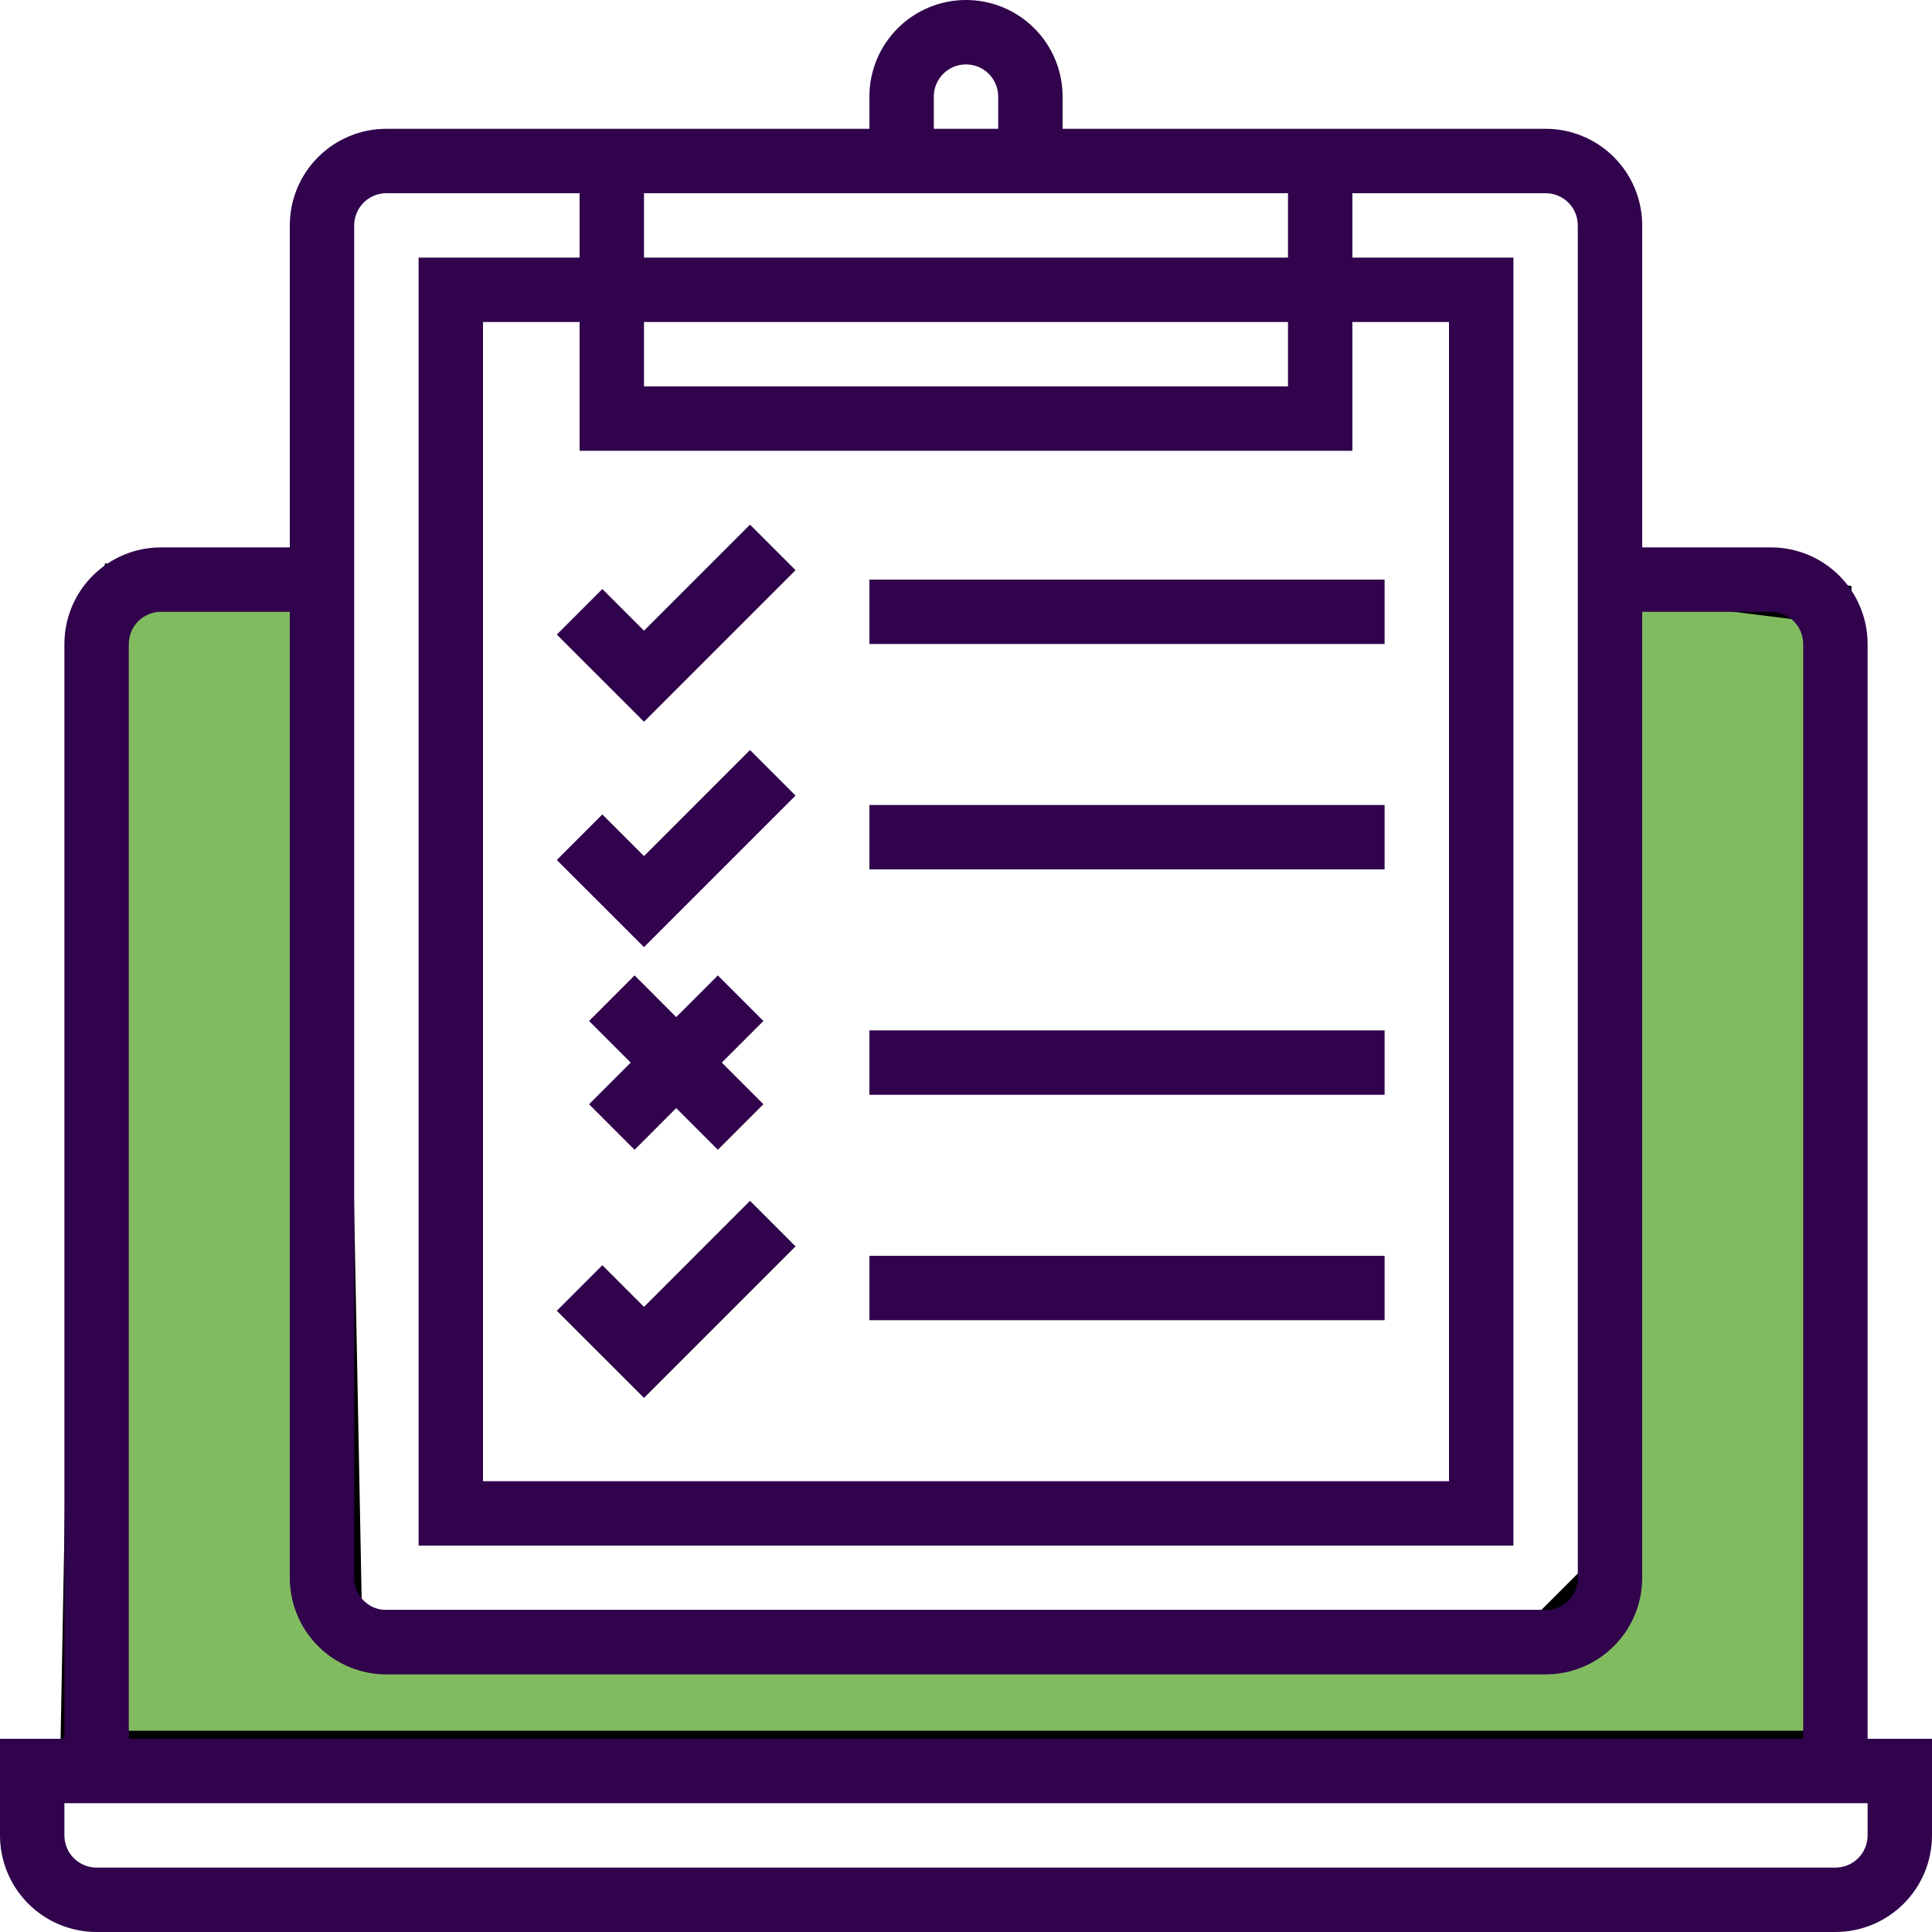
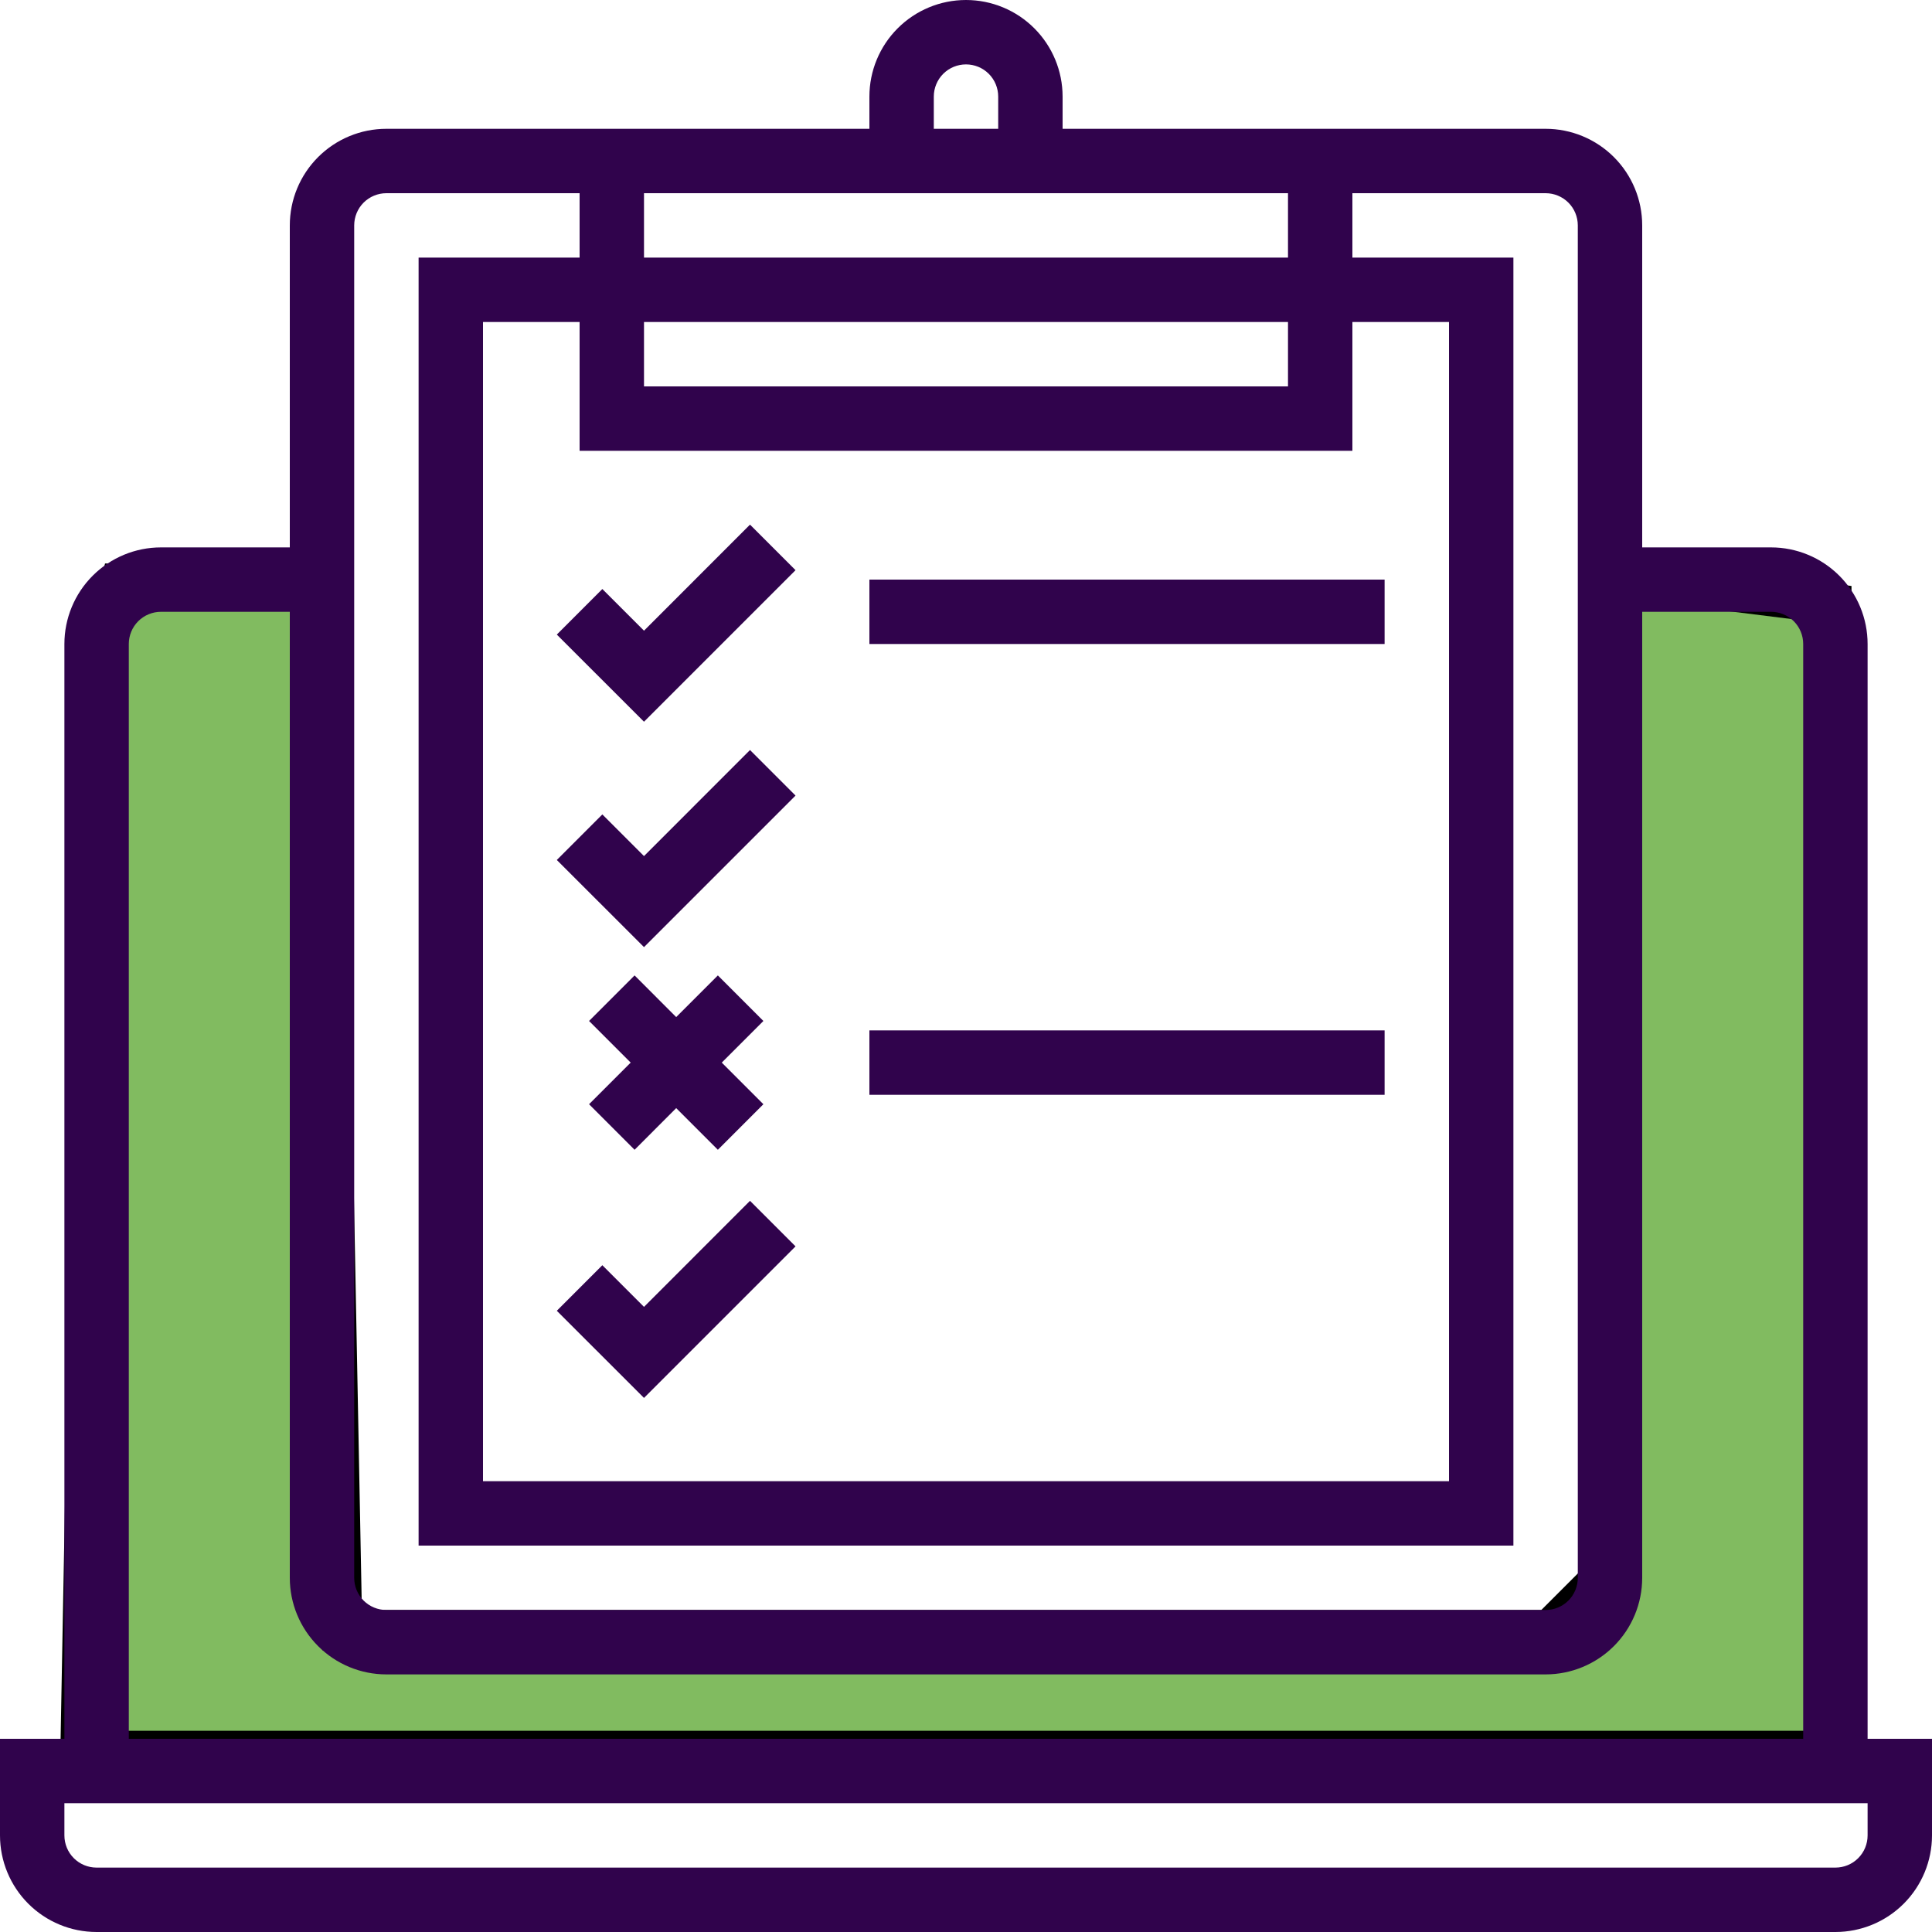
<svg xmlns="http://www.w3.org/2000/svg" width="48" height="48" viewBox="0 0 48 48" fill="none">
  <path d="M3 14.5H8L8.5 40.5H38.5L40 39V14.5H41.5L45.5 15V43.5H2L2.5 16.5L3 14.5Z" fill="#81BB60" stroke="black" />
  <path d="M46.4 16C46.4 15.364 46.147 14.753 45.697 14.303C45.247 13.853 44.636 13.6 44 13.6H40.8V5.6C40.8 4.963 40.547 4.353 40.097 3.903C39.647 3.453 39.036 3.2 38.4 3.2H26.4V2.4C26.4 1.763 26.147 1.153 25.697 0.703C25.247 0.253 24.637 0 24 0C23.363 0 22.753 0.253 22.303 0.703C21.853 1.153 21.6 1.763 21.6 2.4V3.2H9.6C8.963 3.2 8.353 3.453 7.903 3.903C7.453 4.353 7.2 4.963 7.2 5.6V13.6H4C3.363 13.6 2.753 13.853 2.303 14.303C1.853 14.753 1.6 15.364 1.6 16V43.2H0V45.6C0 46.236 0.253 46.847 0.703 47.297C1.153 47.747 1.763 48 2.4 48H45.6C46.236 48 46.847 47.747 47.297 47.297C47.747 46.847 48 46.236 48 45.6V43.2H46.4V16ZM23.2 2.4C23.2 2.188 23.284 1.984 23.434 1.834C23.584 1.684 23.788 1.6 24 1.6C24.212 1.6 24.416 1.684 24.566 1.834C24.716 1.984 24.8 2.188 24.8 2.4V3.2H23.2V2.4ZM32 4.8V6.4H16V4.8H32ZM16 8H32V9.6H16V8ZM33.6 11.2V8H36V36.8H12V8H14.4V11.2H33.6ZM8.8 5.6C8.8 5.388 8.884 5.184 9.034 5.034C9.184 4.884 9.388 4.8 9.6 4.8H14.4V6.4H10.4V38.4H37.6V6.4H33.6V4.8H38.4C38.612 4.8 38.816 4.884 38.966 5.034C39.116 5.184 39.2 5.388 39.2 5.6V39.2C39.2 39.412 39.116 39.616 38.966 39.766C38.816 39.916 38.612 40 38.4 40H9.6C9.388 40 9.184 39.916 9.034 39.766C8.884 39.616 8.8 39.412 8.8 39.2V5.6ZM3.2 16C3.2 15.788 3.284 15.584 3.434 15.434C3.584 15.284 3.788 15.2 4 15.2H7.2V39.2C7.2 39.837 7.453 40.447 7.903 40.897C8.353 41.347 8.963 41.6 9.6 41.6H38.4C39.036 41.6 39.647 41.347 40.097 40.897C40.547 40.447 40.8 39.837 40.8 39.2V15.2H44C44.212 15.2 44.416 15.284 44.566 15.434C44.716 15.584 44.8 15.788 44.8 16V43.2H3.2V16ZM46.4 45.6C46.4 45.812 46.316 46.016 46.166 46.166C46.016 46.316 45.812 46.4 45.6 46.4H2.4C2.188 46.4 1.984 46.316 1.834 46.166C1.684 46.016 1.6 45.812 1.6 45.6V44.8H46.4V45.6Z" fill="#30034C" />
  <path d="M16 17.931L19.765 14.166L18.634 13.034L16 15.669L14.965 14.634L13.834 15.766L16 17.931Z" fill="#30034C" />
  <path d="M34.4 14.4H21.6V16H34.4V14.4Z" fill="#30034C" />
  <path d="M16 21.269L14.965 20.234L13.834 21.366L16 23.531L19.765 19.766L18.634 18.634L16 21.269Z" fill="#30034C" />
-   <path d="M34.4 20H21.6V21.6H34.4V20Z" fill="#30034C" />
+   <path d="M34.4 20H21.6H34.4V20Z" fill="#30034C" />
  <path d="M34.4 25.6H21.6V27.2H34.4V25.6Z" fill="#30034C" />
-   <path d="M34.4 31.2H21.6V32.8H34.4V31.2Z" fill="#30034C" />
  <path d="M15.766 28.566L16.8 27.531L17.835 28.566L18.966 27.434L17.932 26.4L18.966 25.366L17.835 24.234L16.8 25.269L15.766 24.234L14.635 25.366L15.669 26.4L14.635 27.434L15.766 28.566Z" fill="#30034C" />
  <path d="M16 32.469L14.965 31.434L13.834 32.566L16 34.731L19.765 30.966L18.634 29.834L16 32.469Z" fill="#30034C" />
</svg>